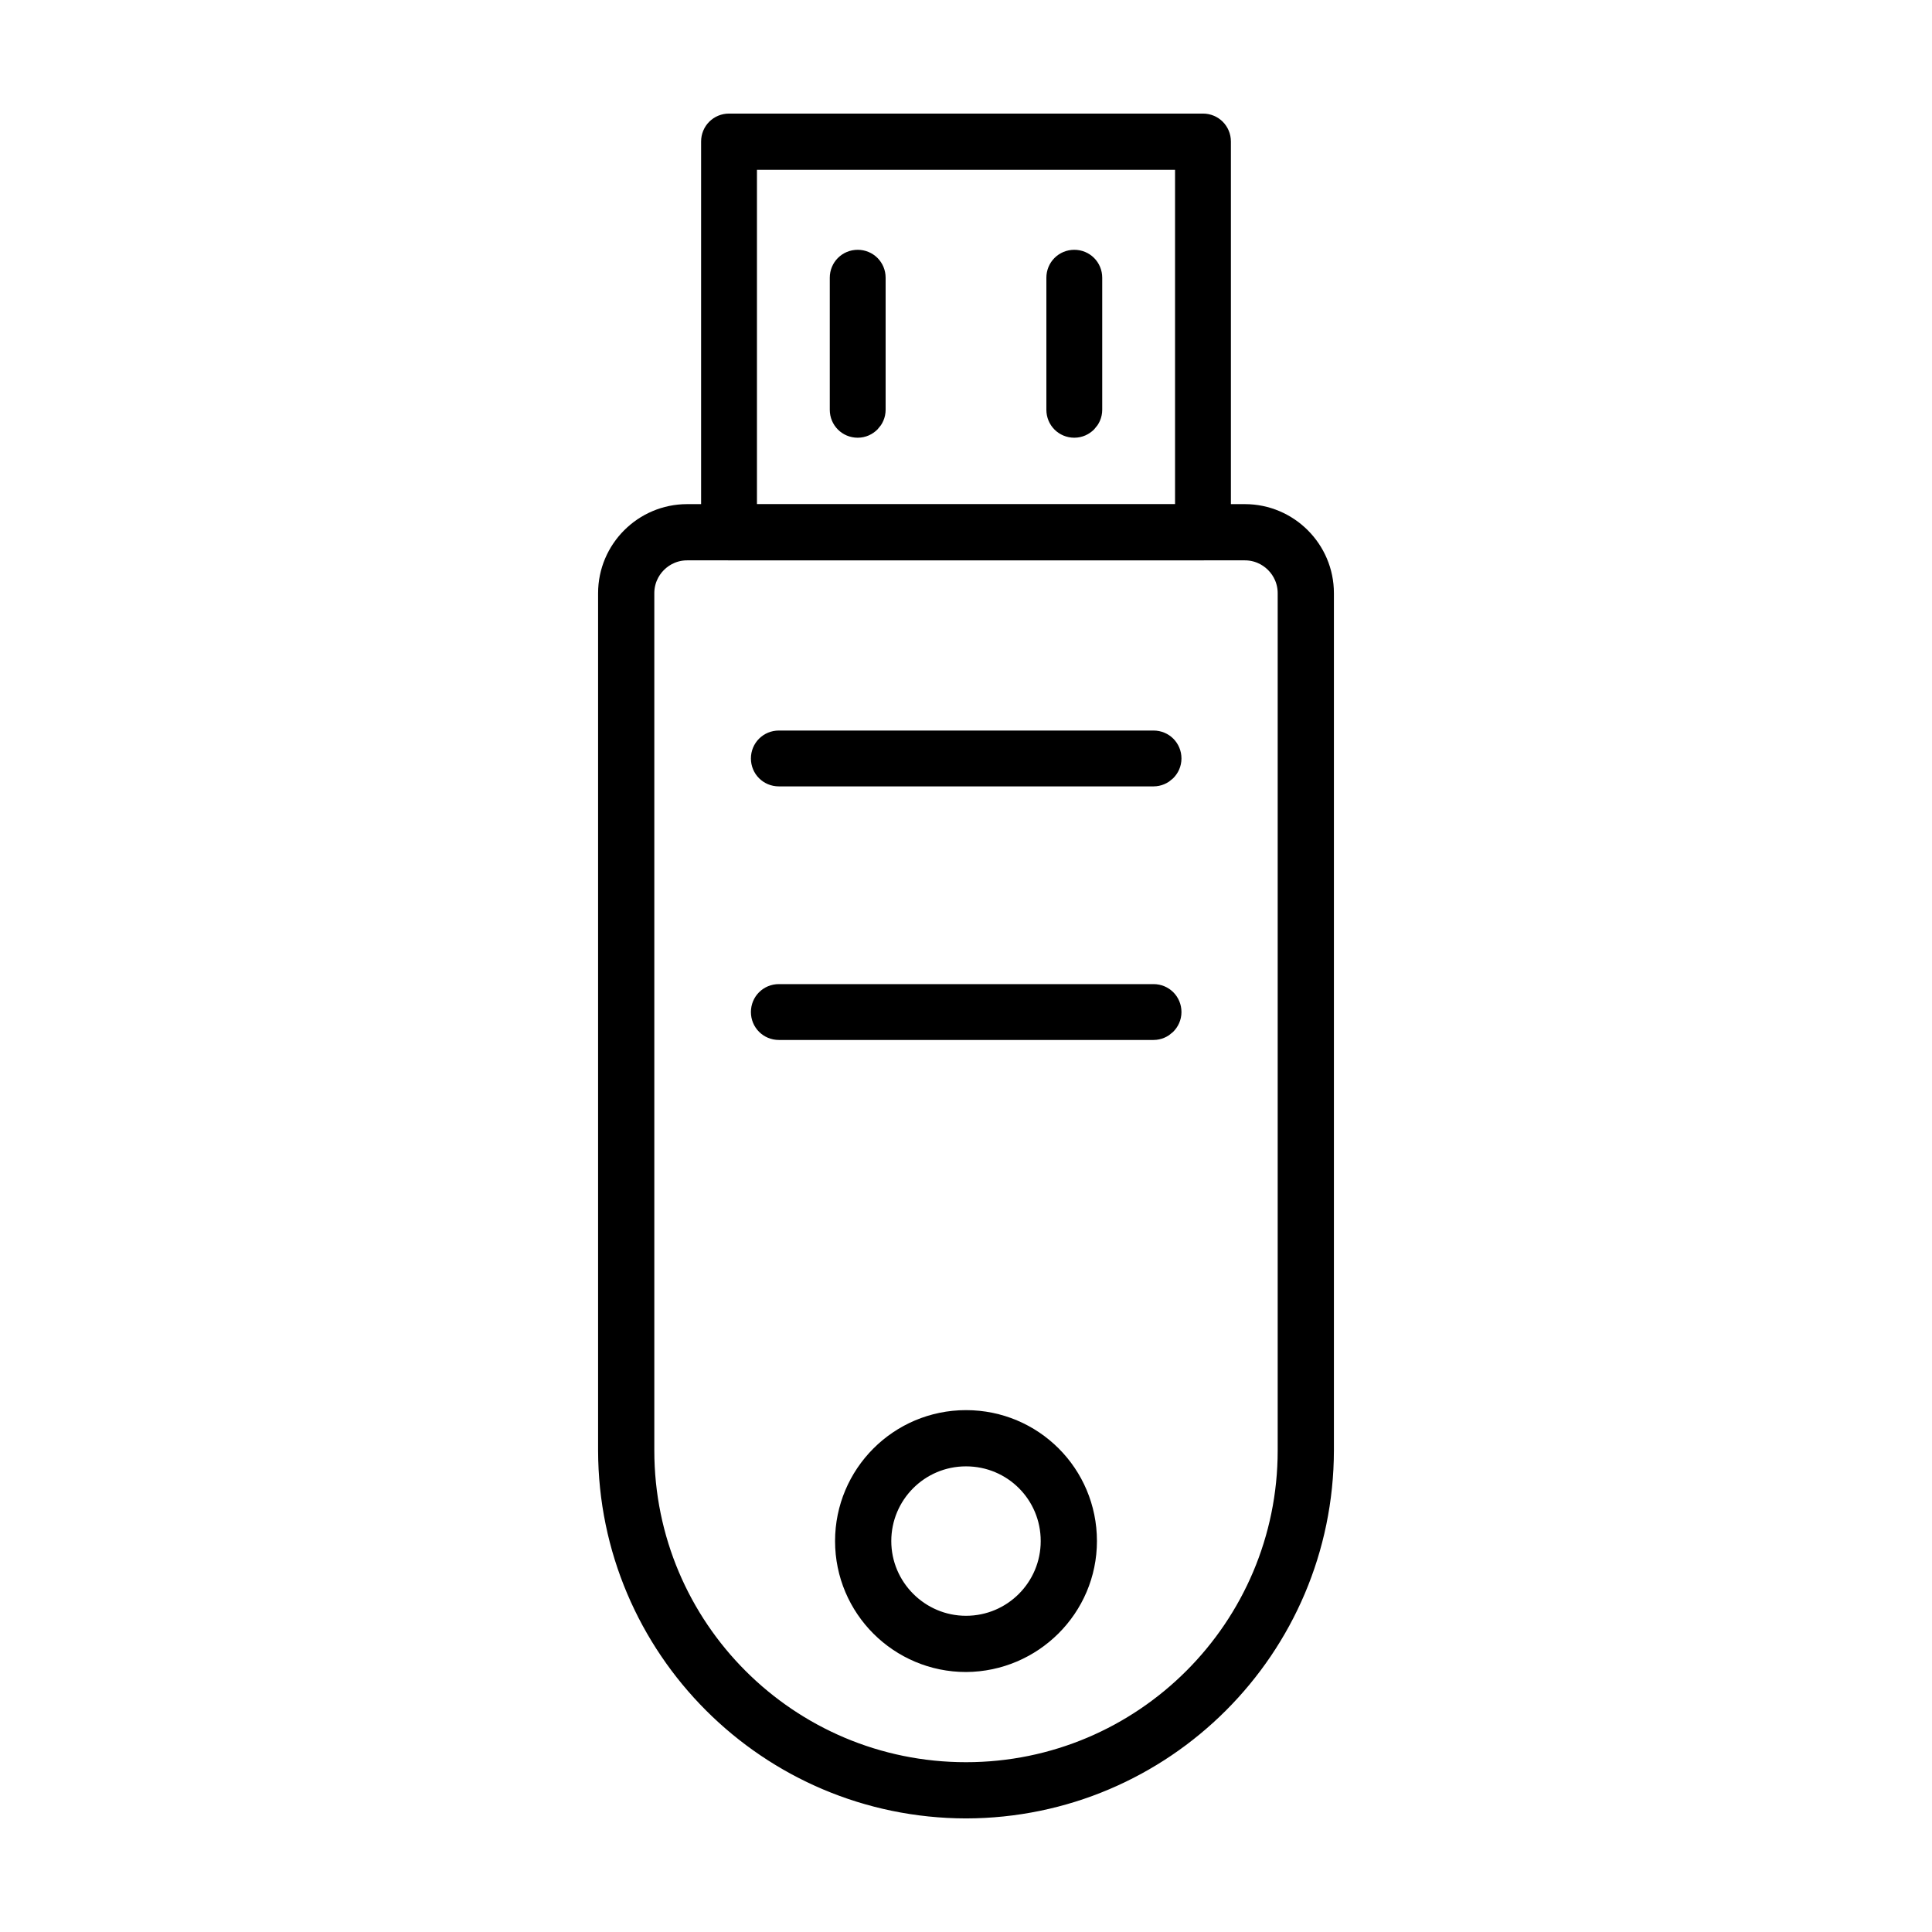
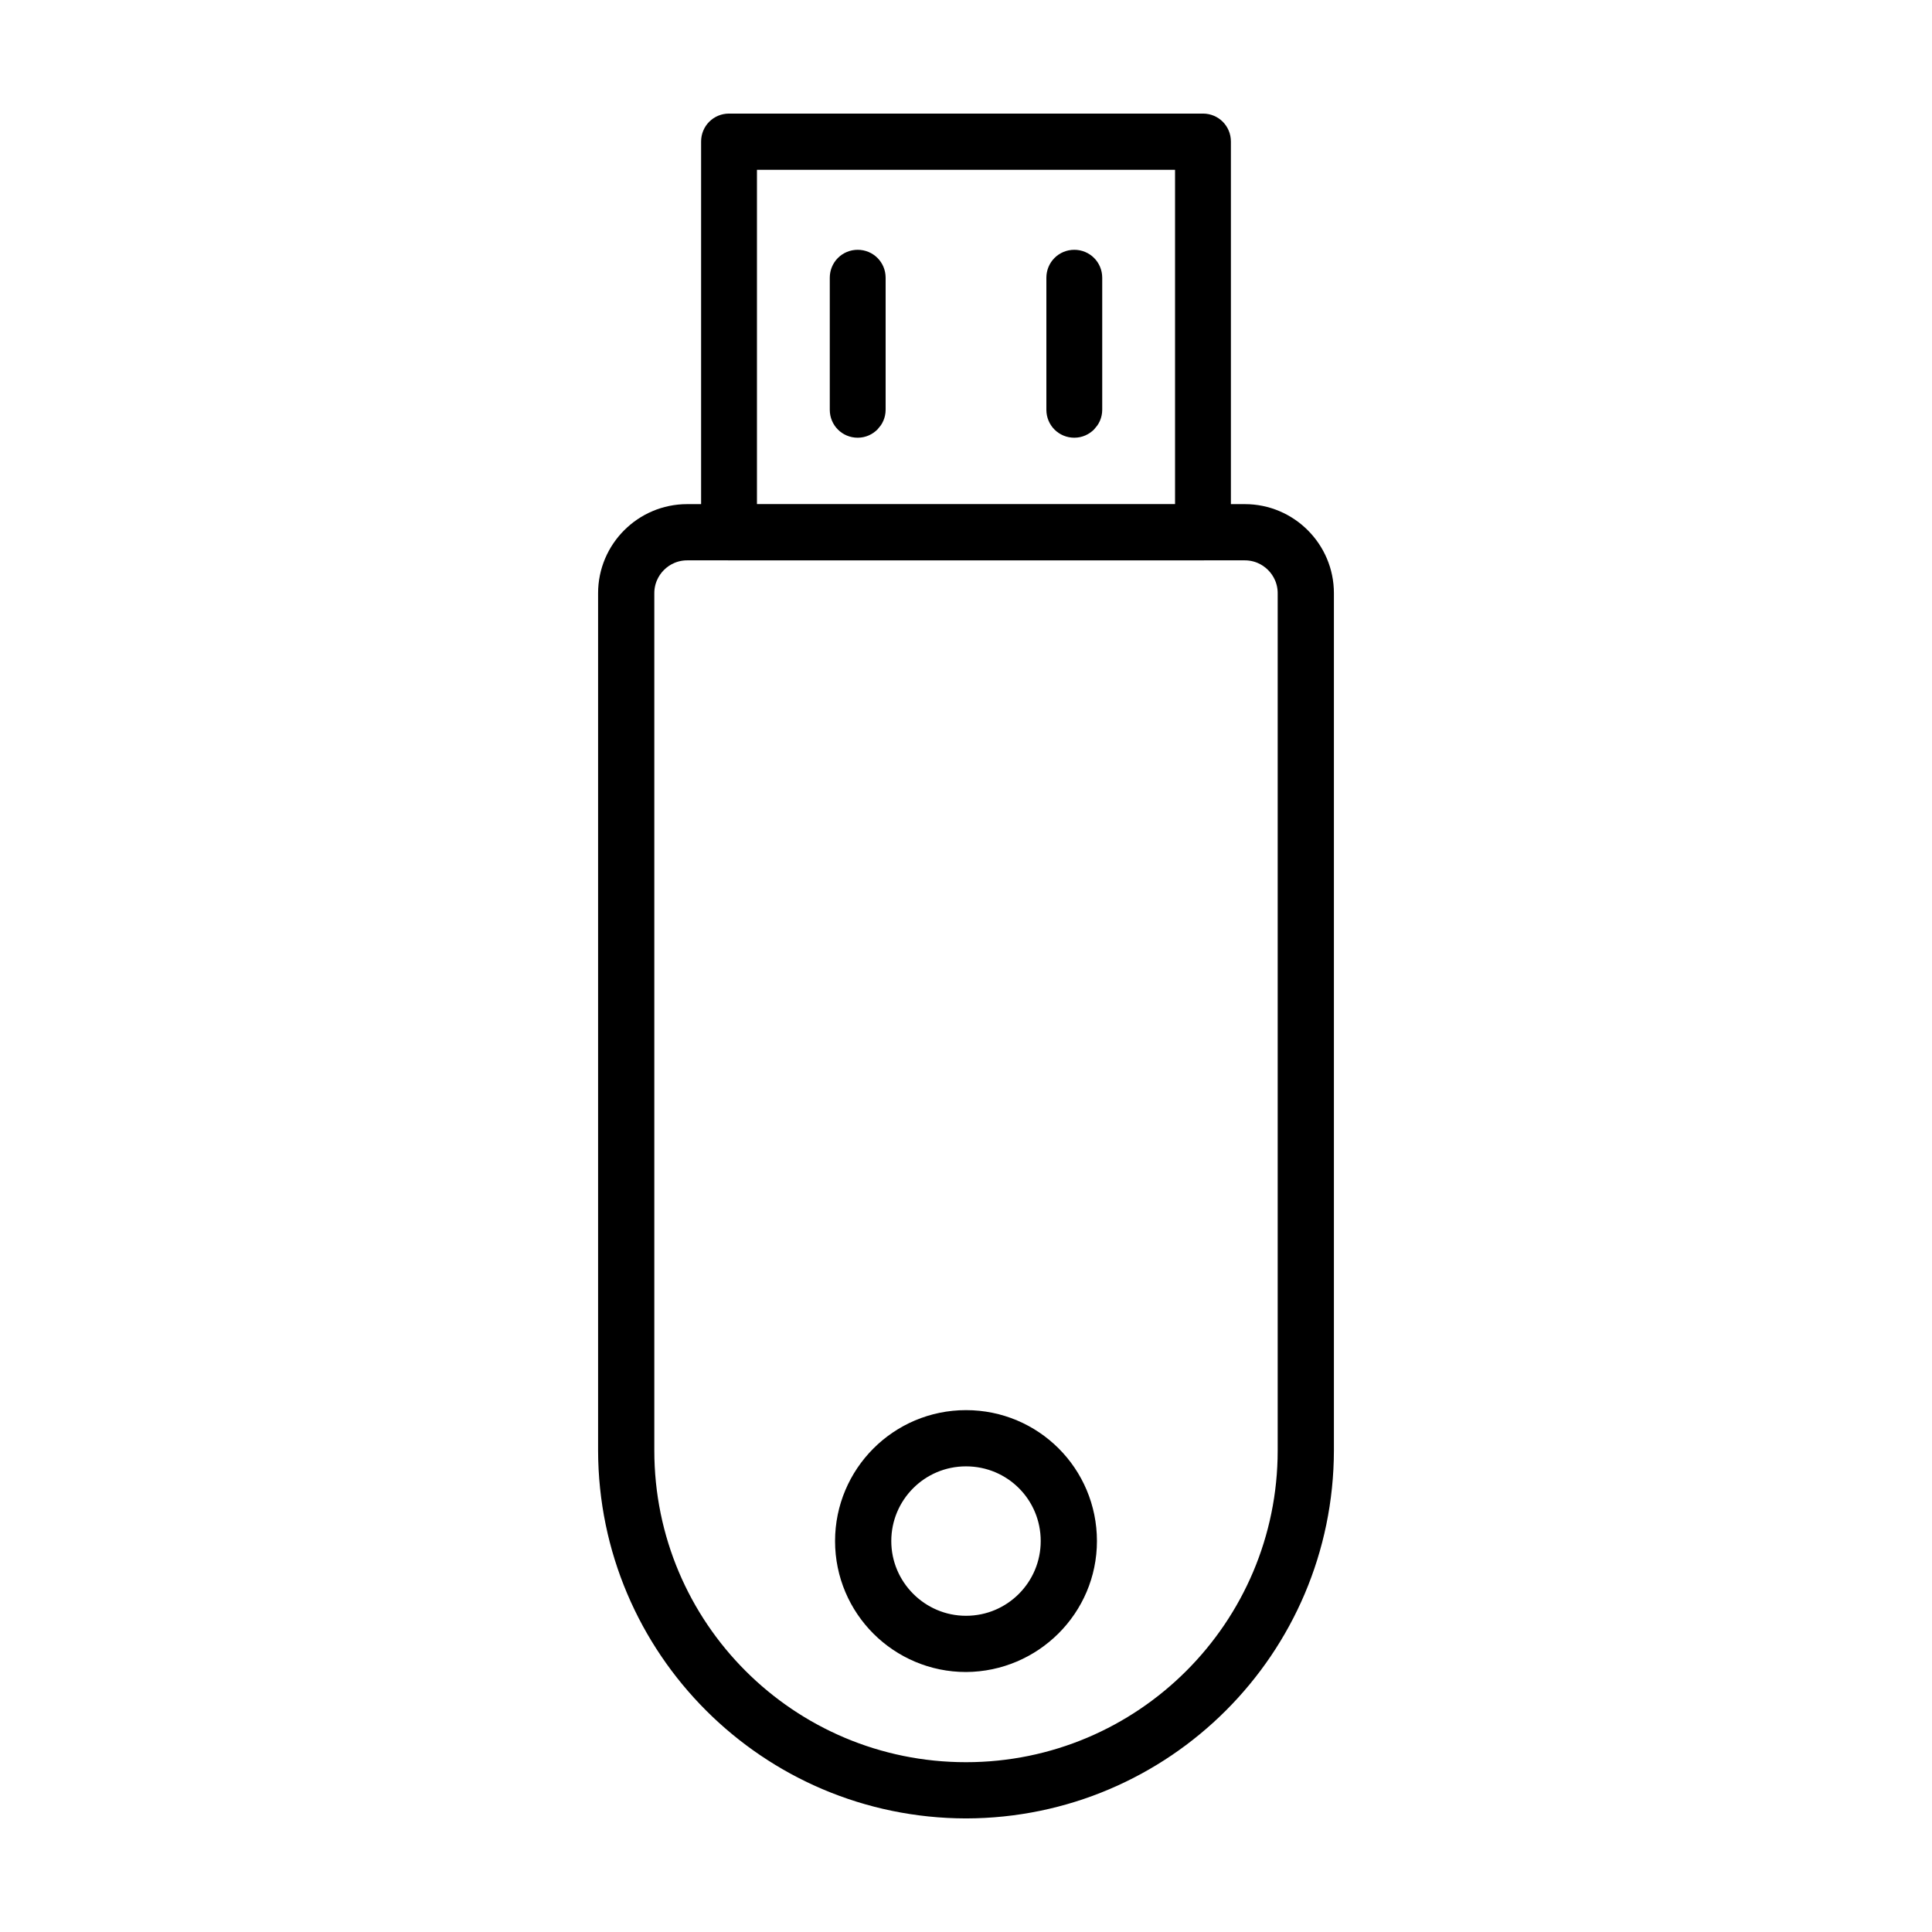
<svg xmlns="http://www.w3.org/2000/svg" version="1.1" id="Layer_1" x="0px" y="0px" viewBox="0 0 512 512" style="enable-background:new 0 0 512 512;" xml:space="preserve">
  <style type="text/css"> .st0{stroke:#000000;stroke-width:8;stroke-miterlimit:10;} </style>
  <path class="st0" d="M256,477.9c-51.6-0.1-93.4-41.9-93.5-93.5V157.2c0-10.8,8.8-19.6,19.6-19.6h147.8c10.8,0,19.6,8.8,19.6,19.6 v227.2C349.4,436,307.6,477.8,256,477.9z M182.1,144.5c-7,0-12.7,5.7-12.7,12.7v227.2c0,47.9,38.8,86.6,86.6,86.6 s86.6-38.8,86.6-86.6V157.2c0-7-5.7-12.7-12.7-12.7H182.1z" />
  <path class="st0" d="M318.8,144.5H193.2c-1.9,0-3.4-1.5-3.4-3.4V37.5c0-1.9,1.5-3.4,3.4-3.4h125.6c1.9,0,3.4,1.5,3.4,3.4V141 C322.2,143,320.7,144.5,318.8,144.5z M196.6,137.7h118.8V41H196.6V137.7z" />
  <path class="st0" d="M284.7,112c-1.9,0-3.4-1.5-3.4-3.4v-35c0-1.9,1.5-3.4,3.4-3.4s3.4,1.5,3.4,3.4v35 C288.1,110.4,286.6,112,284.7,112z" />
  <path class="st0" d="M227.3,112c-1.9,0-3.4-1.5-3.4-3.4v-35c0-1.9,1.5-3.4,3.4-3.4s3.4,1.5,3.4,3.4v35 C230.7,110.4,229.2,112,227.3,112z" />
-   <path class="st0" d="M305.7,204.4h-99.3c-1.9,0-3.4-1.5-3.4-3.4s1.5-3.4,3.4-3.4h99.3c1.9,0,3.4,1.5,3.4,3.4 S307.5,204.4,305.7,204.4z" />
-   <path class="st0" d="M305.7,271.6h-99.3c-1.9,0-3.4-1.5-3.4-3.4s1.5-3.4,3.4-3.4h99.3c1.9,0,3.4,1.5,3.4,3.4 S307.5,271.6,305.7,271.6z" />
  <path class="st0" d="M256,439.1c-16.9,0-30.7-13.7-30.7-30.7c0-16.9,13.7-30.7,30.7-30.7s30.7,13.7,30.7,30.7l0,0 C286.7,425.3,272.9,439,256,439.1z M256,384.6c-13.2,0-23.8,10.7-23.8,23.8s10.7,23.8,23.8,23.8c13.2,0,23.8-10.7,23.8-23.8l0,0 C279.8,395.2,269.2,384.6,256,384.6z" />
</svg>